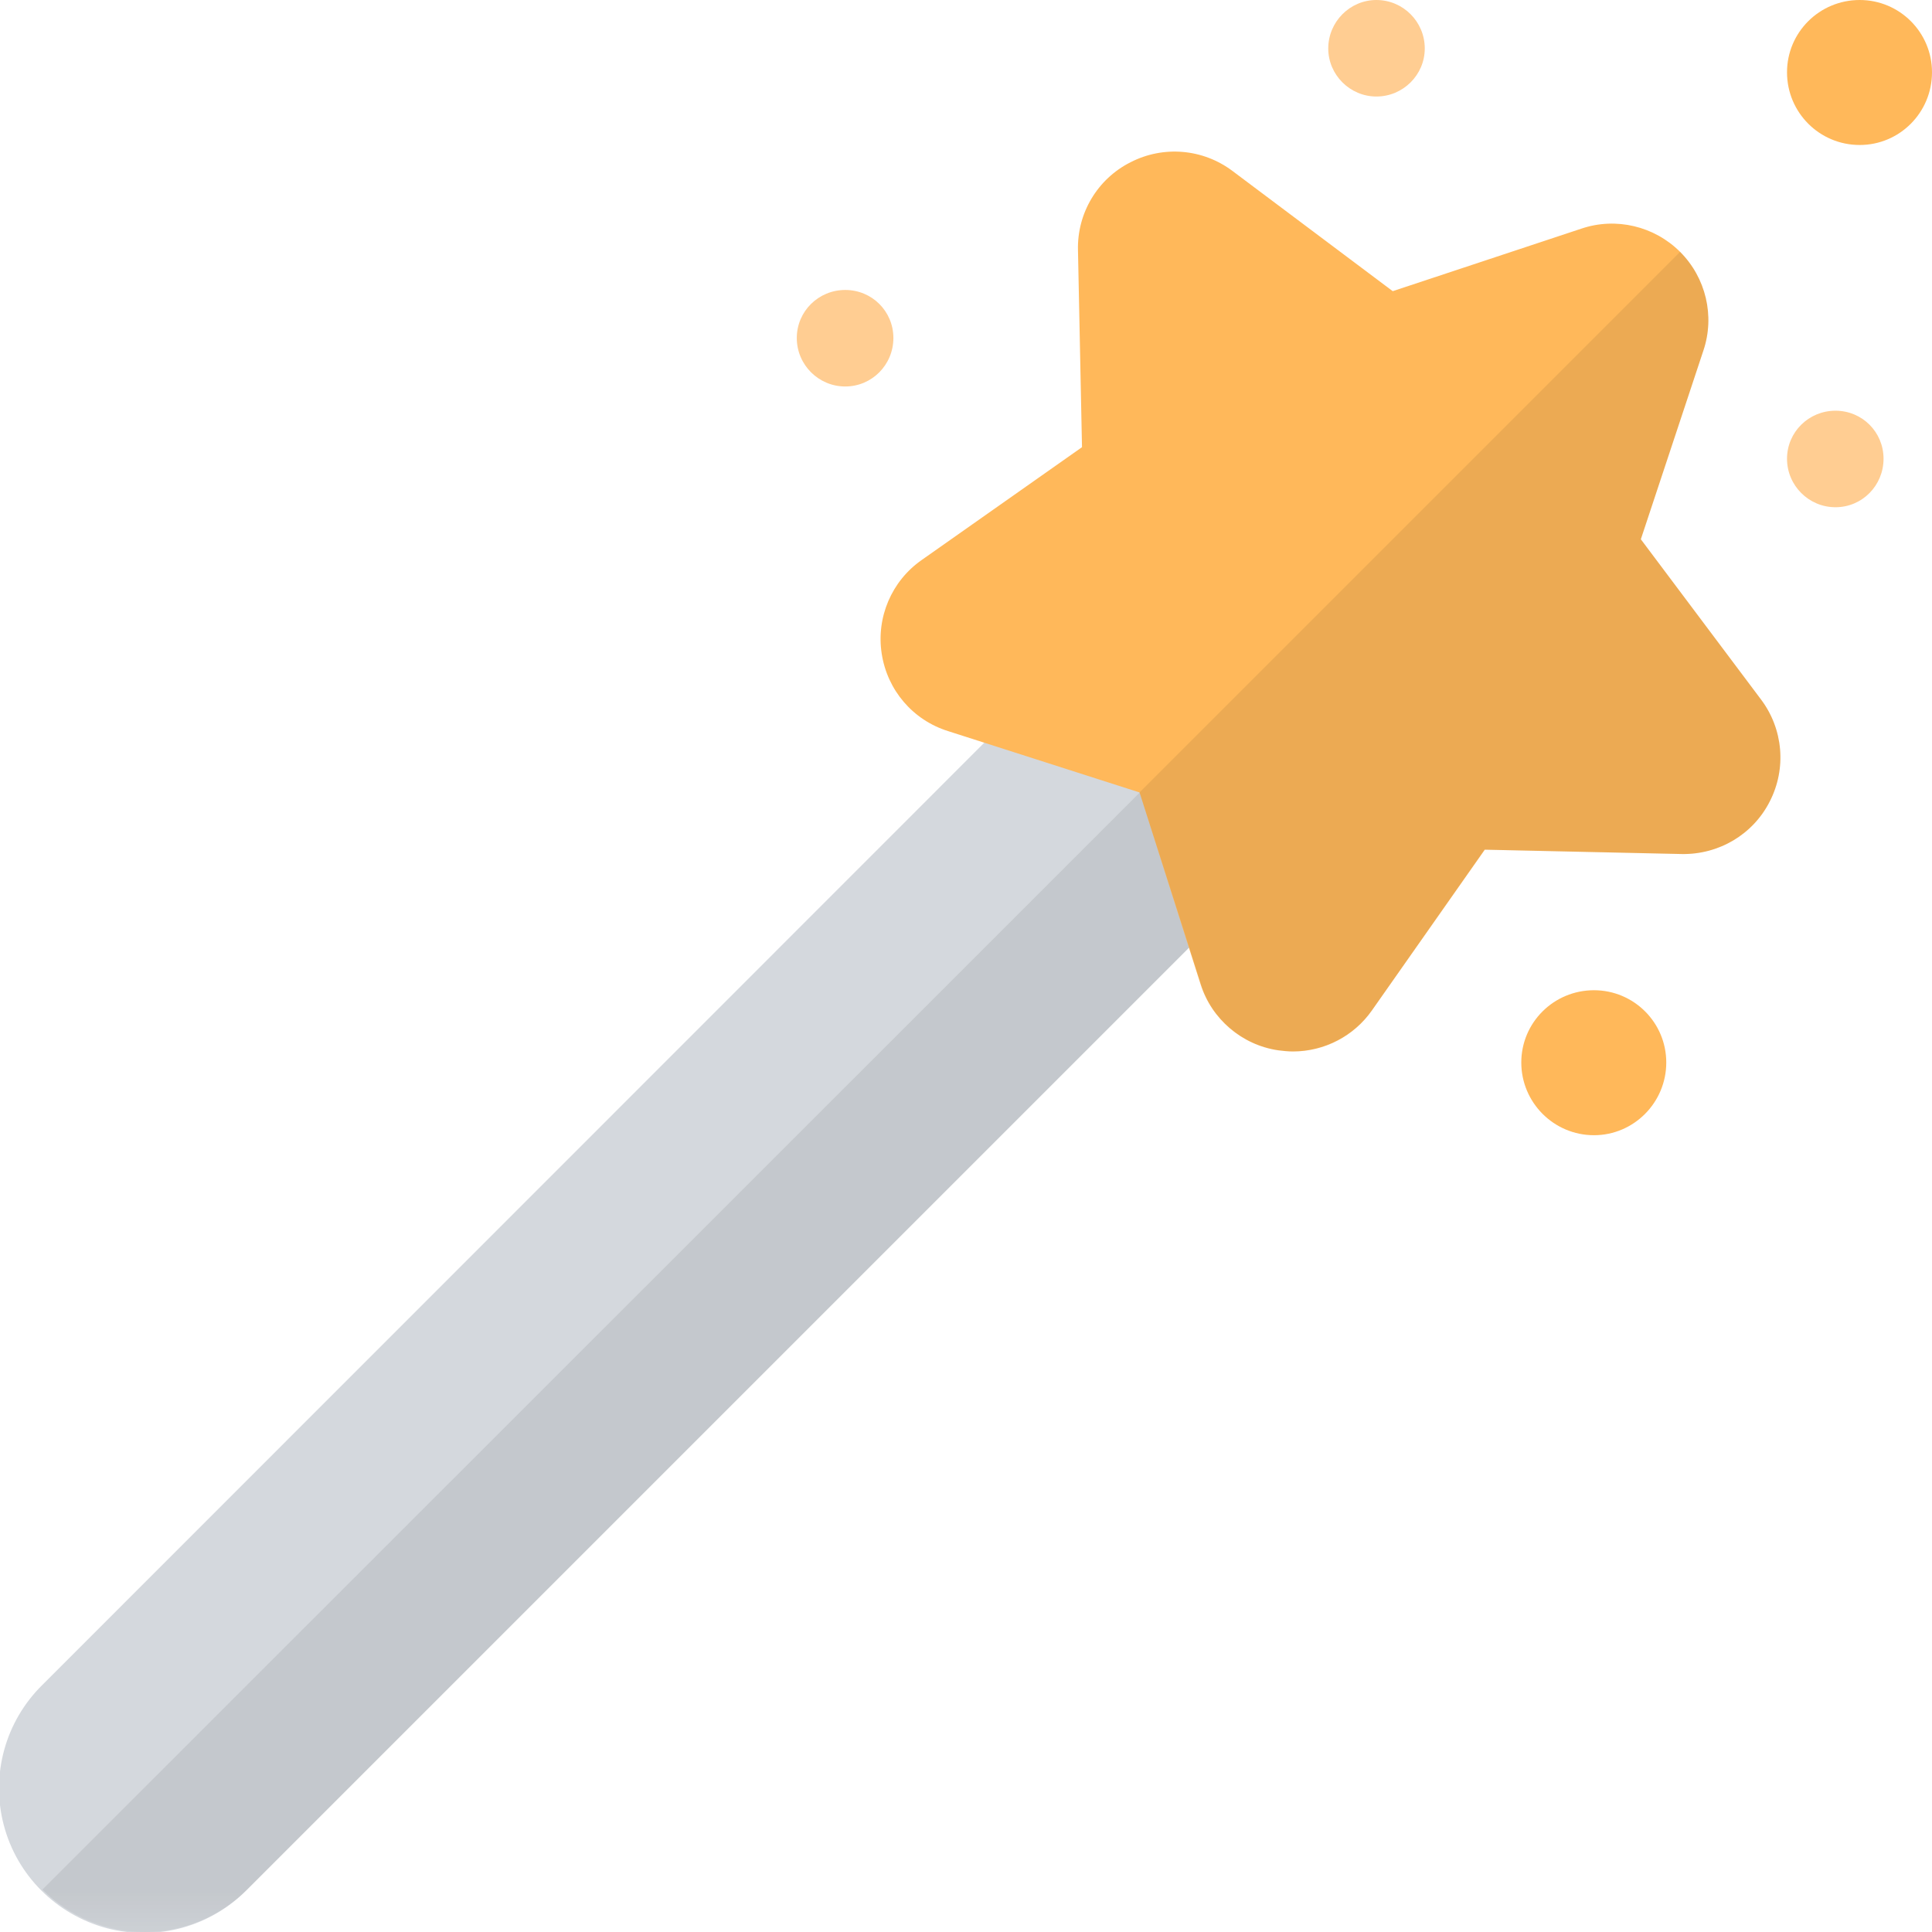
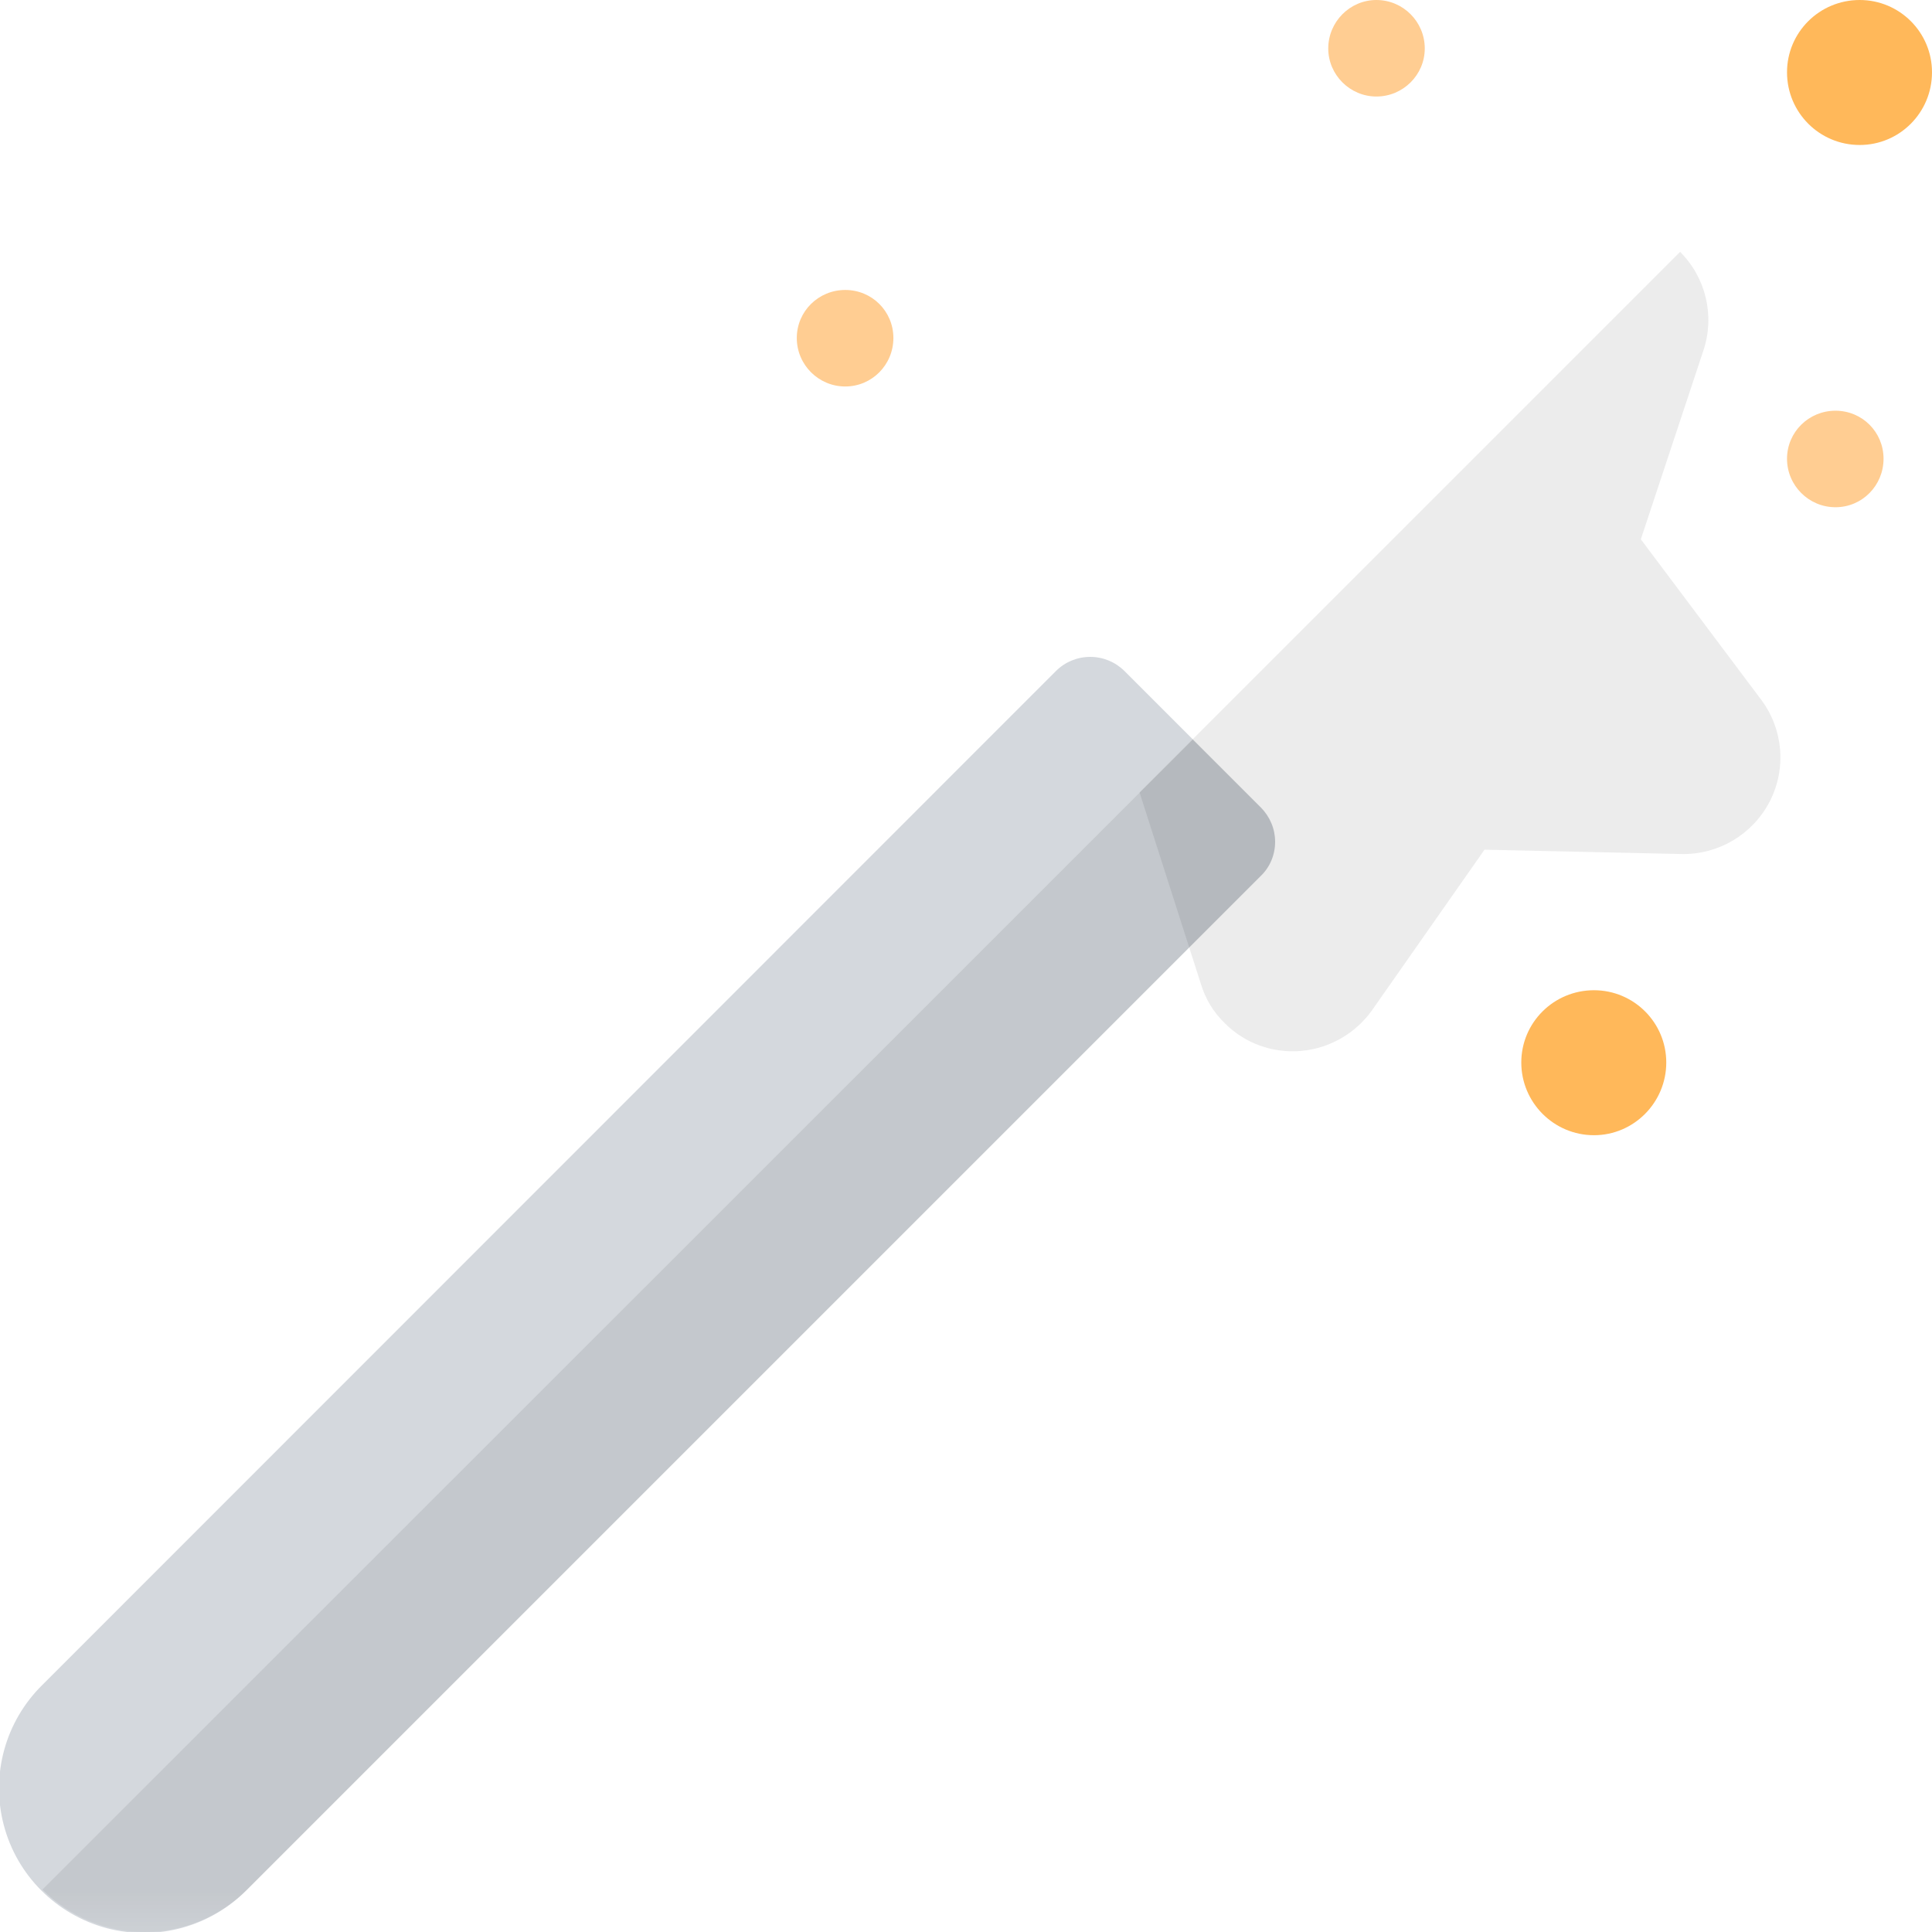
<svg xmlns="http://www.w3.org/2000/svg" xmlns:xlink="http://www.w3.org/1999/xlink" width="24px" height="24px" viewBox="0 0 24 24" version="1.1">
  <defs>
    <filter id="alpha" filterUnits="objectBoundingBox" x="0%" y="0%" width="100%" height="100%">
      <feColorMatrix type="matrix" in="SourceGraphic" values="0 0 0 0 1 0 0 0 0 1 0 0 0 0 1 0 0 0 1 0" />
    </filter>
    <mask id="mask0">
      <g filter="url(#alpha)">
        <rect x="0" y="0" width="24" height="24" style="fill:rgb(0%,0%,0%);fill-opacity:0.078;stroke:none;" />
      </g>
    </mask>
    <clipPath id="clip1">
      <rect x="0" y="0" width="24" height="24" />
    </clipPath>
    <g id="surface5" clip-path="url(#clip1)">
      <path style=" stroke:none;fill-rule:nonzero;fill:rgb(0%,0%,0%);fill-opacity:1;" d="M 15.84 10.457 C 15.84 10.617 15.777 10.77 15.664 10.879 L 3.07 23.473 C 2.734 23.809 2.277 24 1.797 24 C 1.32 24 0.863 23.809 0.527 23.473 L 14.816 9.188 L 15.66 10.031 C 15.773 10.145 15.84 10.297 15.84 10.457 Z M 15.84 10.457 " />
    </g>
    <mask id="mask1">
      <g filter="url(#alpha)">
        <rect x="0" y="0" width="24" height="24" style="fill:rgb(0%,0%,0%);fill-opacity:0.078;stroke:none;" />
      </g>
    </mask>
    <clipPath id="clip2">
      <rect x="0" y="0" width="24" height="24" />
    </clipPath>
    <g id="surface8" clip-path="url(#clip2)">
      <path style=" stroke:none;fill-rule:nonzero;fill:rgb(0%,0%,0%);fill-opacity:1;" d="M 14.918 12.223 C 14.973 12.406 15.074 12.574 15.211 12.707 C 15.461 12.961 15.809 13.086 16.164 13.055 C 16.516 13.023 16.836 12.84 17.043 12.551 L 18.441 10.555 L 20.891 10.609 C 21.352 10.617 21.773 10.363 21.984 9.957 C 22.195 9.547 22.152 9.055 21.875 8.688 L 20.383 6.699 L 21.16 4.355 C 21.305 3.922 21.191 3.449 20.871 3.129 L 14.156 9.844 Z M 14.918 12.223 " />
    </g>
  </defs>
  <g id="surface1">
    <path style=" stroke:none;fill-rule:nonzero;fill:rgb(83.137%,84.706%,86.667%);fill-opacity:1;" d="M 15.84 10.457 C 15.84 10.617 15.777 10.77 15.664 10.879 L 3.07 23.473 C 2.617 23.934 1.953 24.117 1.328 23.953 C 0.699 23.785 0.211 23.297 0.047 22.672 C -0.117 22.047 0.066 21.383 0.527 20.93 L 13.117 8.336 C 13.23 8.223 13.383 8.16 13.543 8.16 C 13.703 8.16 13.855 8.223 13.969 8.336 L 15.664 10.031 C 15.777 10.145 15.84 10.297 15.84 10.457 Z M 15.84 10.457 " />
    <use xlink:href="#surface5" mask="url(#mask0)" />
-     <path style=" stroke:none;fill-rule:nonzero;fill:rgb(100%,72.157%,35.294%);fill-opacity:1;" d="M 21.875 8.688 L 20.383 6.699 L 21.16 4.355 C 21.305 3.926 21.191 3.449 20.871 3.129 C 20.551 2.809 20.074 2.695 19.645 2.84 L 17.301 3.617 L 15.312 2.125 C 14.945 1.848 14.453 1.805 14.043 2.016 C 13.633 2.223 13.379 2.648 13.391 3.109 L 13.441 5.555 L 11.449 6.957 C 11.074 7.219 10.883 7.672 10.953 8.121 C 11.023 8.574 11.34 8.945 11.777 9.082 L 14.156 9.844 L 14.914 12.227 C 15.051 12.66 15.426 12.98 15.875 13.047 C 15.938 13.055 16 13.062 16.062 13.062 C 16.453 13.062 16.82 12.871 17.043 12.551 L 18.445 10.555 L 20.891 10.609 C 21.352 10.617 21.777 10.367 21.984 9.957 C 22.195 9.547 22.152 9.055 21.875 8.688 Z M 21.875 8.688 " />
    <use xlink:href="#surface8" mask="url(#mask1)" />
    <path style=" stroke:none;fill-rule:nonzero;fill:rgb(100%,80.392%,57.255%);fill-opacity:1;" d="M 23.398 5.699 C 23.398 6.031 23.133 6.301 22.801 6.301 C 22.469 6.301 22.199 6.031 22.199 5.699 C 22.199 5.367 22.469 5.102 22.801 5.102 C 23.133 5.102 23.398 5.367 23.398 5.699 Z M 23.398 5.699 " />
    <path style=" stroke:none;fill-rule:nonzero;fill:rgb(100%,72.157%,35.294%);fill-opacity:1;" d="M 24 0.898 C 24 1.398 23.598 1.801 23.102 1.801 C 22.602 1.801 22.199 1.398 22.199 0.898 C 22.199 0.402 22.602 0 23.102 0 C 23.598 0 24 0.402 24 0.898 Z M 24 0.898 " />
    <path style=" stroke:none;fill-rule:nonzero;fill:rgb(100%,80.392%,57.255%);fill-opacity:1;" d="M 17.699 0.602 C 17.699 0.93 17.43 1.199 17.098 1.199 C 16.77 1.199 16.5 0.93 16.5 0.602 C 16.5 0.27 16.77 0 17.098 0 C 17.43 0 17.699 0.27 17.699 0.602 Z M 17.699 0.602 " />
    <path style=" stroke:none;fill-rule:nonzero;fill:rgb(100%,72.157%,35.294%);fill-opacity:1;" d="M 20.699 13.199 C 20.699 13.695 20.297 14.102 19.801 14.102 C 19.301 14.102 18.898 13.695 18.898 13.199 C 18.898 12.703 19.301 12.301 19.801 12.301 C 20.297 12.301 20.699 12.703 20.699 13.199 Z M 20.699 13.199 " />
    <path style=" stroke:none;fill-rule:nonzero;fill:rgb(100%,80.392%,57.255%);fill-opacity:1;" d="M 11.098 4.199 C 11.098 4.531 10.832 4.801 10.5 4.801 C 10.168 4.801 9.898 4.531 9.898 4.199 C 9.898 3.867 10.168 3.602 10.5 3.602 C 10.832 3.602 11.098 3.867 11.098 4.199 Z M 11.098 4.199 " />
  </g>
</svg>